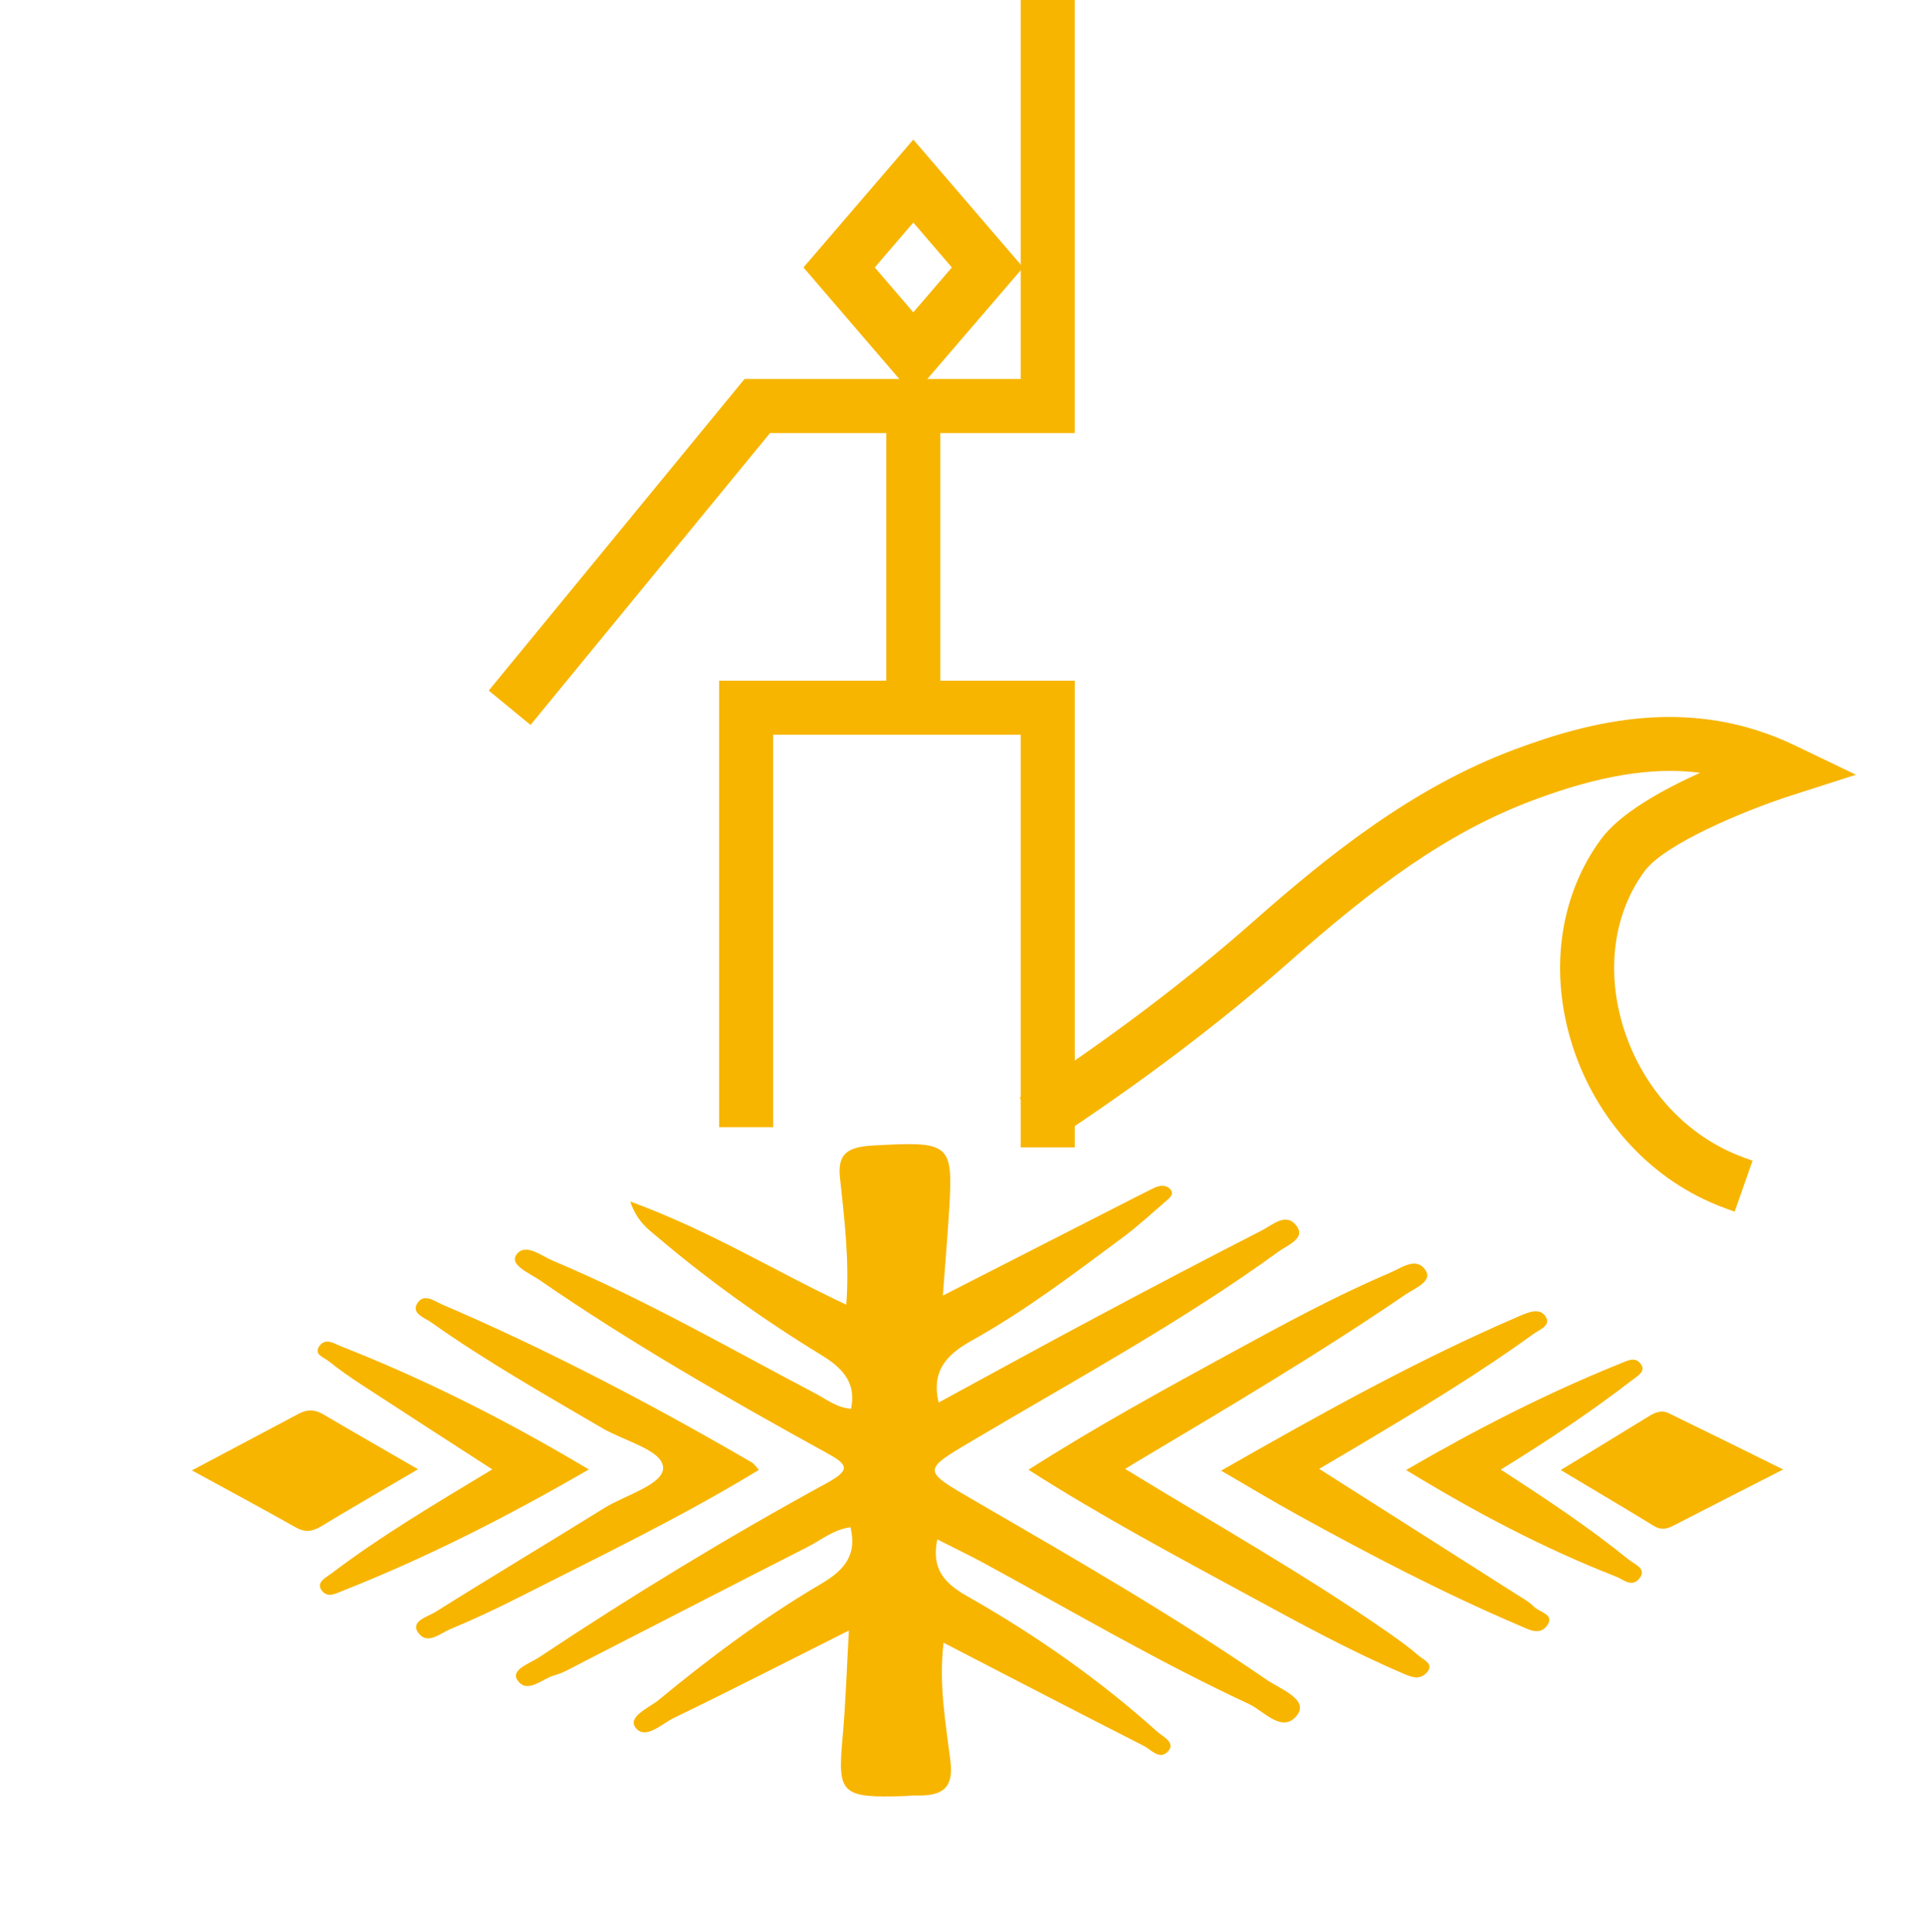
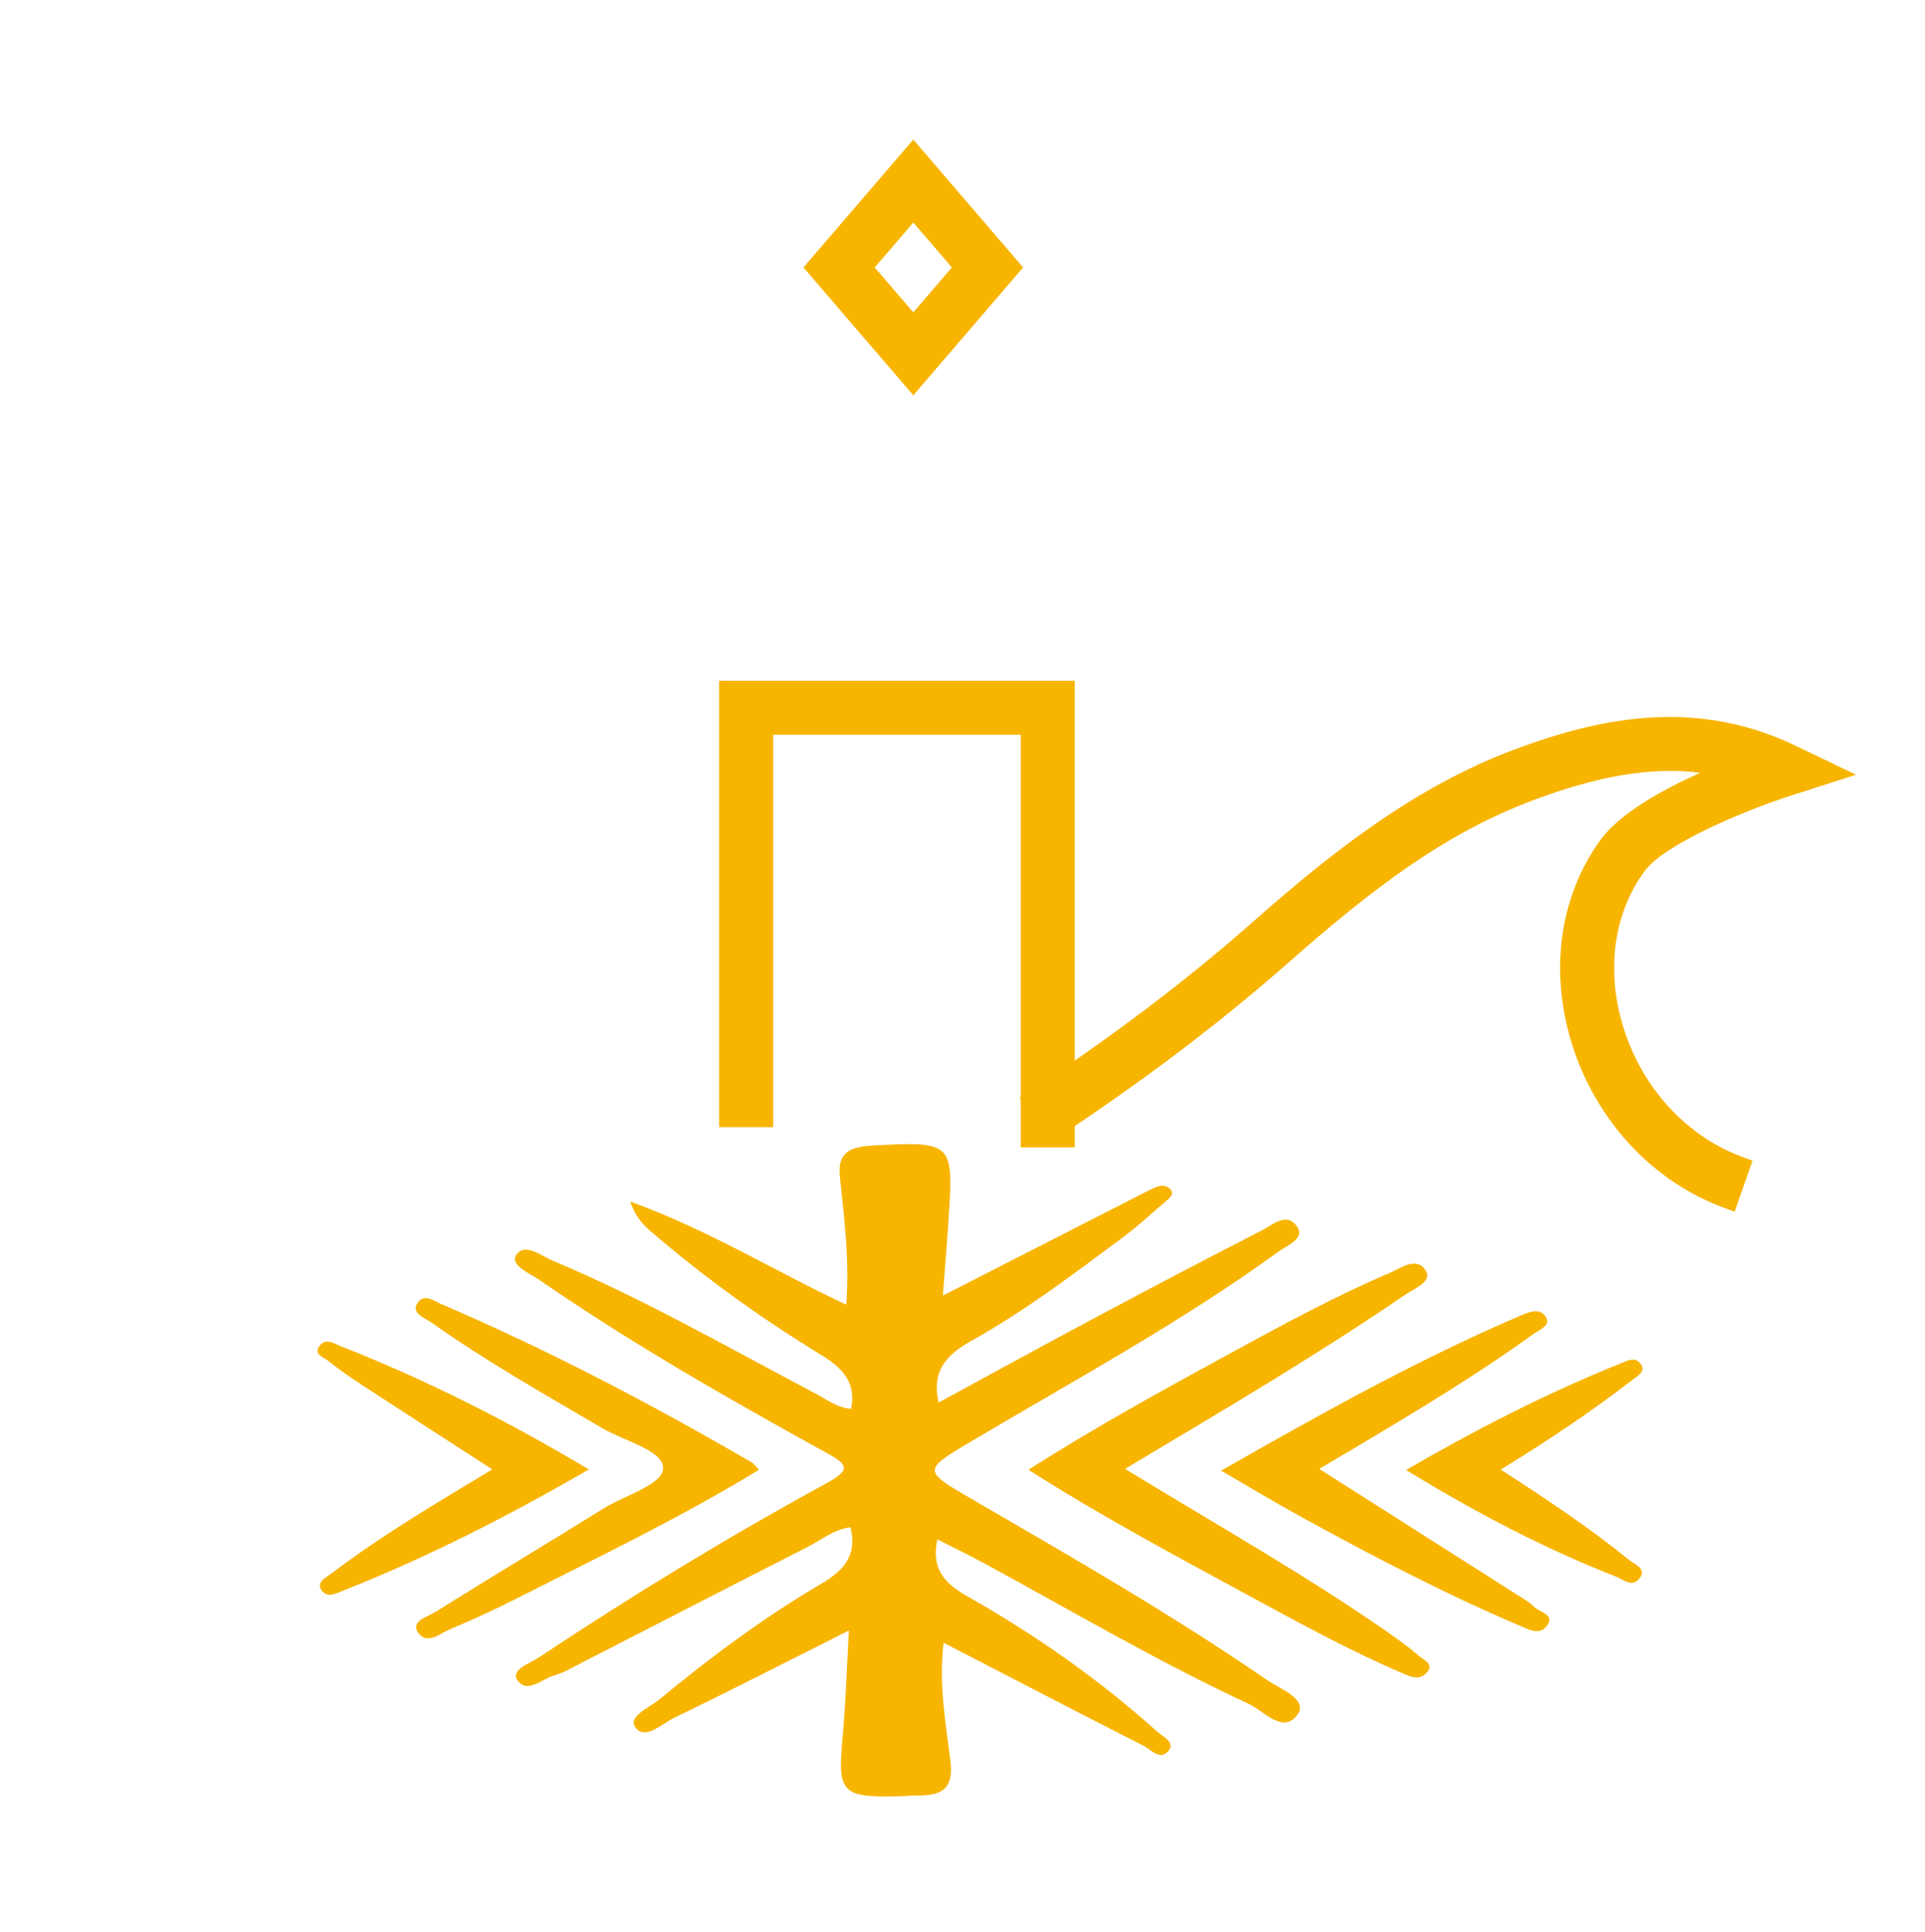
<svg xmlns="http://www.w3.org/2000/svg" id="Capa_2" data-name="Capa 2" viewBox="0 0 213.64 214.44">
  <defs>
    <style>
      .cls-1 {
        fill: #f7b500;
      }

      .cls-1, .cls-2 {
        stroke-width: 0px;
      }

      .cls-2 {
        opacity: 0;
      }
    </style>
  </defs>
  <g id="Capa_1-2" data-name="Capa 1">
    <g>
      <rect class="cls-2" x="0" y=".79" width="213.64" height="213.64" rx="106.82" ry="106.82" />
      <g>
        <g>
          <path class="cls-1" d="M104.03,170.8c-.65,3.13.54,4.78,3.32,6.35,7.63,4.32,14.71,9.3,21.05,15,.66.59,2.11,1.23,1.24,2.2-.94,1.04-1.9-.19-2.69-.59-7.31-3.72-14.59-7.5-22.23-11.45-.56,4.58.24,8.88.76,13.14.36,2.92-.79,3.91-3.9,3.81-.35-.01-.71.04-1.06.06-7.15.24-7.58-.21-7.02-6.37.35-3.83.47-7.68.71-12-6.82,3.42-13.08,6.64-19.44,9.71-1.3.63-3.1,2.43-4.19,1.13-1.05-1.26,1.46-2.25,2.56-3.16,5.65-4.67,11.57-9.09,18.04-12.89,2.72-1.6,3.92-3.33,3.21-6.25-1.87.24-3.23,1.41-4.77,2.19-8.35,4.25-16.67,8.55-25.01,12.82-1.02.52-2.01,1.13-3.12,1.44-1.33.37-2.95,2.06-4.03.57-.88-1.21,1.34-1.9,2.33-2.56,10.31-6.86,20.95-13.35,31.95-19.35,2.9-1.58,2.21-2.14-.13-3.43-10.87-5.99-21.62-12.14-31.71-19.1-1.13-.78-3.39-1.68-2.59-2.82.96-1.38,2.78.13,4.04.66,10.12,4.25,19.47,9.65,29.06,14.69,1.28.67,2.42,1.61,4.04,1.75.56-2.72-.7-4.38-3.23-5.93-6.48-3.95-12.59-8.33-18.26-13.14-1.06-.89-2.26-1.73-3.02-3.94,8.9,3.25,16.03,7.73,23.98,11.45.37-4.87-.21-9.49-.7-14.1-.27-2.54.72-3.4,3.6-3.56,8.59-.49,8.96-.28,8.53,6.97-.19,3.13-.46,6.27-.71,9.68,7.18-3.67,14.07-7.19,20.95-10.7.81-.42,1.64-.82,2.45-1.23.69-.34,1.43-.39,1.89.19.41.51-.17.95-.58,1.3-1.59,1.37-3.13,2.8-4.84,4.06-5.39,4-10.73,8.07-16.71,11.4-2.94,1.63-4.42,3.51-3.63,6.85,5.95-3.23,11.8-6.45,17.7-9.59,6.03-3.22,12.09-6.4,18.19-9.52,1.16-.59,2.75-2.12,3.91-.38.87,1.31-1.12,2.04-2.09,2.75-10.62,7.71-22.35,14.1-33.77,20.86-5.81,3.44-5.84,3.36.03,6.76,11,6.38,22.03,12.73,32.41,19.87,1.49,1.03,4.71,2.18,3.43,3.91-1.61,2.17-3.76-.46-5.34-1.19-10.11-4.7-19.6-10.29-29.3-15.57-1.68-.91-3.42-1.75-5.33-2.72Z" />
          <path class="cls-1" d="M124.87,163.02c10.06,6.15,20.08,11.79,29.37,18.28,1.1.77,2.2,1.56,3.19,2.43.57.5,1.84.94.86,1.95-.77.79-1.64.44-2.55.05-5.94-2.54-11.52-5.6-17.12-8.64-8.2-4.45-16.45-8.85-24.48-13.98,7.38-4.71,15.02-8.9,22.67-13.07,5.69-3.1,11.39-6.21,17.44-8.78,1.29-.55,2.97-1.87,3.99-.24.75,1.19-1.24,1.96-2.25,2.64-9.56,6.53-19.6,12.48-29.63,18.45-.38.22-.75.45-1.49.91Z" />
          <path class="cls-1" d="M84.23,163.12c-8.65,5.27-17.81,9.67-26.83,14.24-2.44,1.24-4.93,2.4-7.48,3.46-1.05.44-2.43,1.71-3.42.49-1.11-1.38.95-1.87,1.83-2.42,6.21-3.9,12.52-7.67,18.75-11.54,2.35-1.46,6.59-2.6,6.51-4.49-.08-1.94-4.33-2.94-6.74-4.36-6.45-3.78-12.97-7.47-19-11.75-.74-.52-2.2-.98-1.56-2.07.73-1.23,1.91-.29,2.74.07,11.96,5.13,23.34,11.12,34.41,17.55.27.16.43.44.79.83Z" />
          <path class="cls-1" d="M146.4,163.01c7.45,4.74,14.69,9.33,21.92,13.94.67.42,1.4.82,1.92,1.36.59.62,2.3.83,1.5,2.03-.84,1.24-2.07.5-3.11.06-8.49-3.62-16.58-7.85-24.55-12.24-2.78-1.53-5.49-3.17-8.56-4.95,10.98-6.26,21.73-12.28,33.26-17.22.99-.42,2.16-.87,2.79.18.57.95-.72,1.39-1.39,1.87-6.17,4.47-12.77,8.44-19.4,12.39-1.44.85-2.88,1.7-4.39,2.59Z" />
          <path class="cls-1" d="M65.34,163.08c-8.95,5.18-17.86,9.73-27.32,13.47-.77.3-1.6.78-2.23.06-.82-.95.3-1.48.96-1.97,5.52-4.18,11.56-7.76,17.88-11.57-4.93-3.19-9.78-6.31-14.6-9.46-1.22-.8-2.42-1.64-3.54-2.54-.53-.42-1.66-.74-1.09-1.62.7-1.07,1.7-.33,2.47-.03,9.57,3.76,18.58,8.35,27.47,13.65Z" />
          <path class="cls-1" d="M166.57,163.1c5.05,3.27,9.81,6.43,14.18,9.98.67.55,2.13,1.03,1.14,2.16-.83.94-1.75.04-2.51-.26-8.17-3.19-15.77-7.23-23.33-11.84,7.8-4.53,15.59-8.52,23.83-11.84.71-.28,1.56-.78,2.19.04.65.84-.29,1.32-.85,1.76-4.57,3.53-9.41,6.76-14.64,9.98Z" />
-           <path class="cls-1" d="M46.4,163.05c-3.92,2.3-7.36,4.28-10.74,6.33-1,.6-1.78.72-2.85.12-3.65-2.06-7.36-4.05-11.51-6.32,4.2-2.23,8.05-4.27,11.9-6.31.89-.47,1.73-.46,2.64.07,3.3,1.94,6.64,3.85,10.56,6.12Z" />
-           <path class="cls-1" d="M173.21,163.14c3.39-2.06,6.56-3.98,9.71-5.92.71-.44,1.45-.79,2.27-.39,4.06,1.97,8.1,3.98,12.71,6.25-4.46,2.28-8.3,4.23-12.12,6.2-.76.4-1.4.57-2.24.06-3.34-2.05-6.73-4.04-10.33-6.2Z" />
        </g>
        <path class="cls-1" d="M192.51,134.47c-.63-.22-1.26-.46-1.89-.71-7.82-3.13-13.93-10.07-16.37-18.58-2.27-7.94-1.02-15.97,3.42-22.03,2.12-2.89,6.79-5.48,11.02-7.39-5.35-.68-11.25.32-18.49,3.03-9.75,3.64-17.87,9.8-27.07,17.92-7.8,6.88-16.52,13.47-26.67,20.13l-3.29-5.02c9.91-6.5,18.41-12.91,25.99-19.61,8.39-7.41,17.71-14.84,28.94-19.04,8.39-3.13,19.5-6.02,31.09-.45l6.79,3.26-7.17,2.3c-5.12,1.64-14.07,5.37-16.3,8.41-3.34,4.55-4.25,10.69-2.49,16.84,1.93,6.74,6.72,12.21,12.82,14.66.55.22,1.1.43,1.66.62l-1.99,5.66Z" />
        <polygon class="cls-1" points="119.28 127.33 113.28 127.33 113.28 81.54 85.81 81.54 85.81 125.09 79.81 125.09 79.81 75.54 119.28 75.54 119.28 127.33" />
        <path class="cls-1" d="M101.36,43.87l-12.19-14.19,12.19-14.19,12.19,14.19-12.19,14.19ZM97.08,29.68l4.28,4.98,4.28-4.98-4.28-4.98-4.28,4.98Z" />
-         <polygon class="cls-1" points="58.88 80.45 54.24 76.64 82.63 42.06 113.28 42.06 113.28 0 119.28 0 119.28 48.06 85.46 48.06 58.88 80.45" />
-         <rect class="cls-1" x="98.36" y="45.06" width="6" height="33.48" />
      </g>
    </g>
  </g>
</svg>